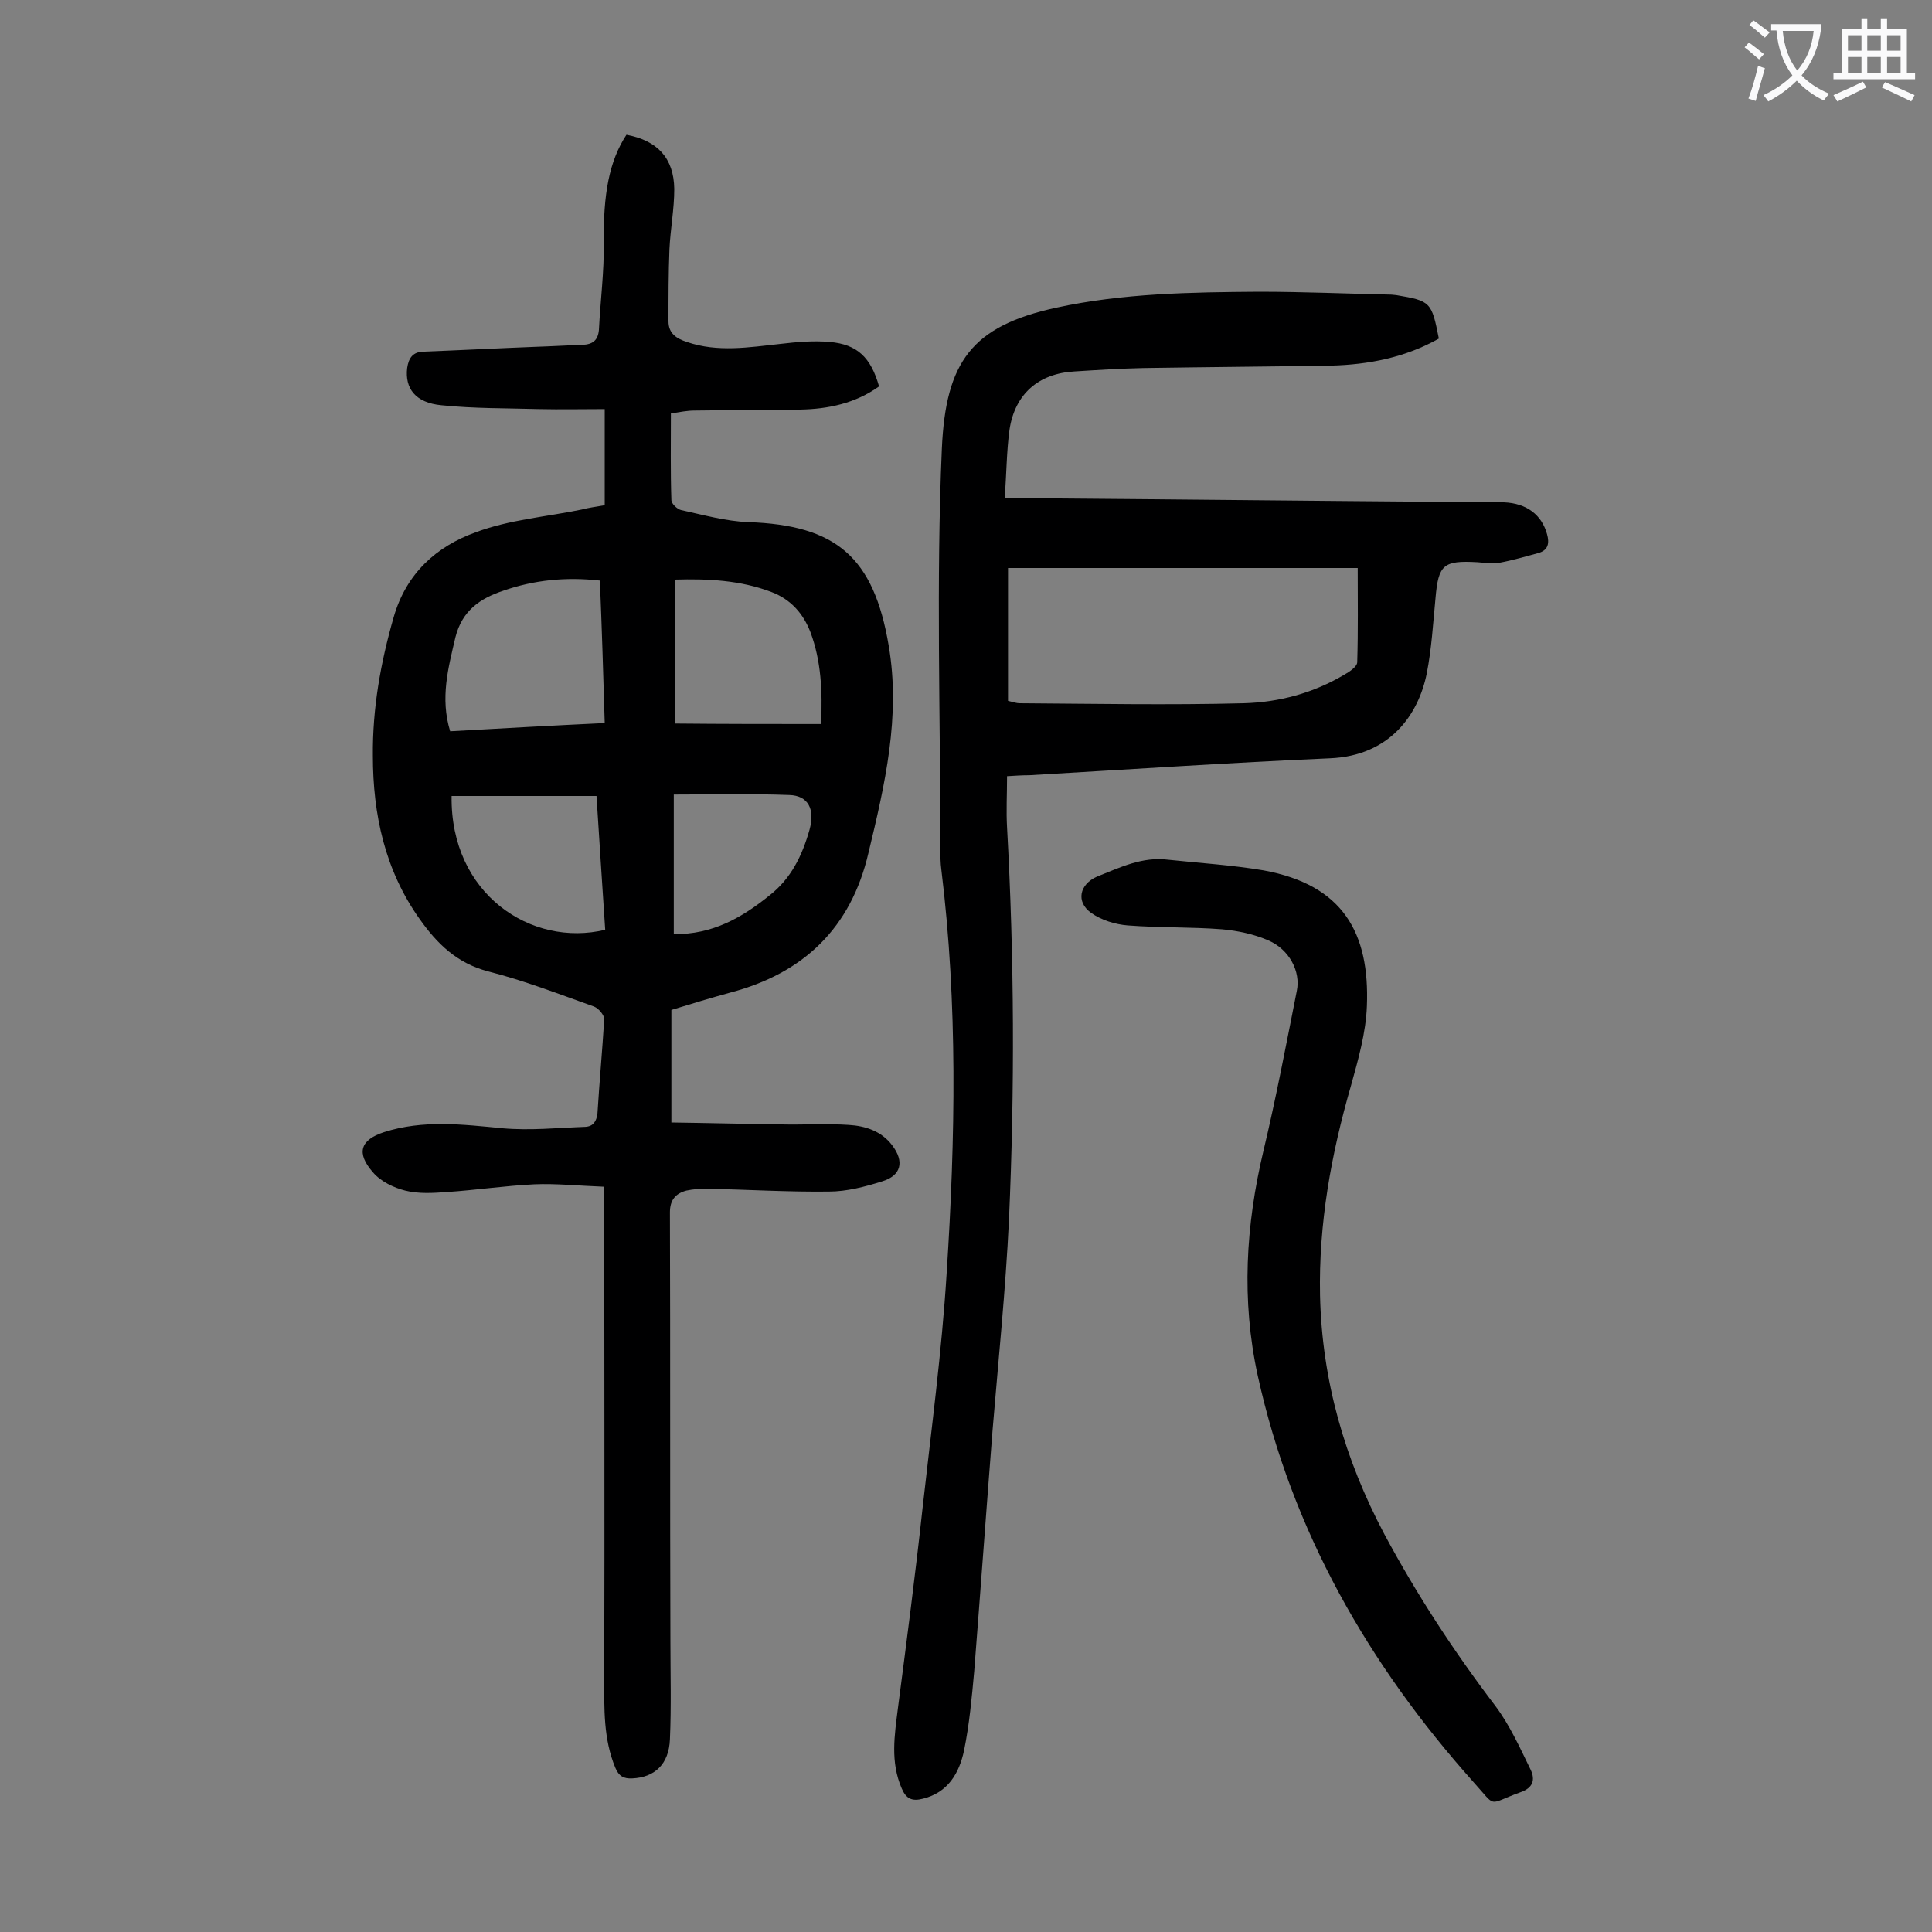
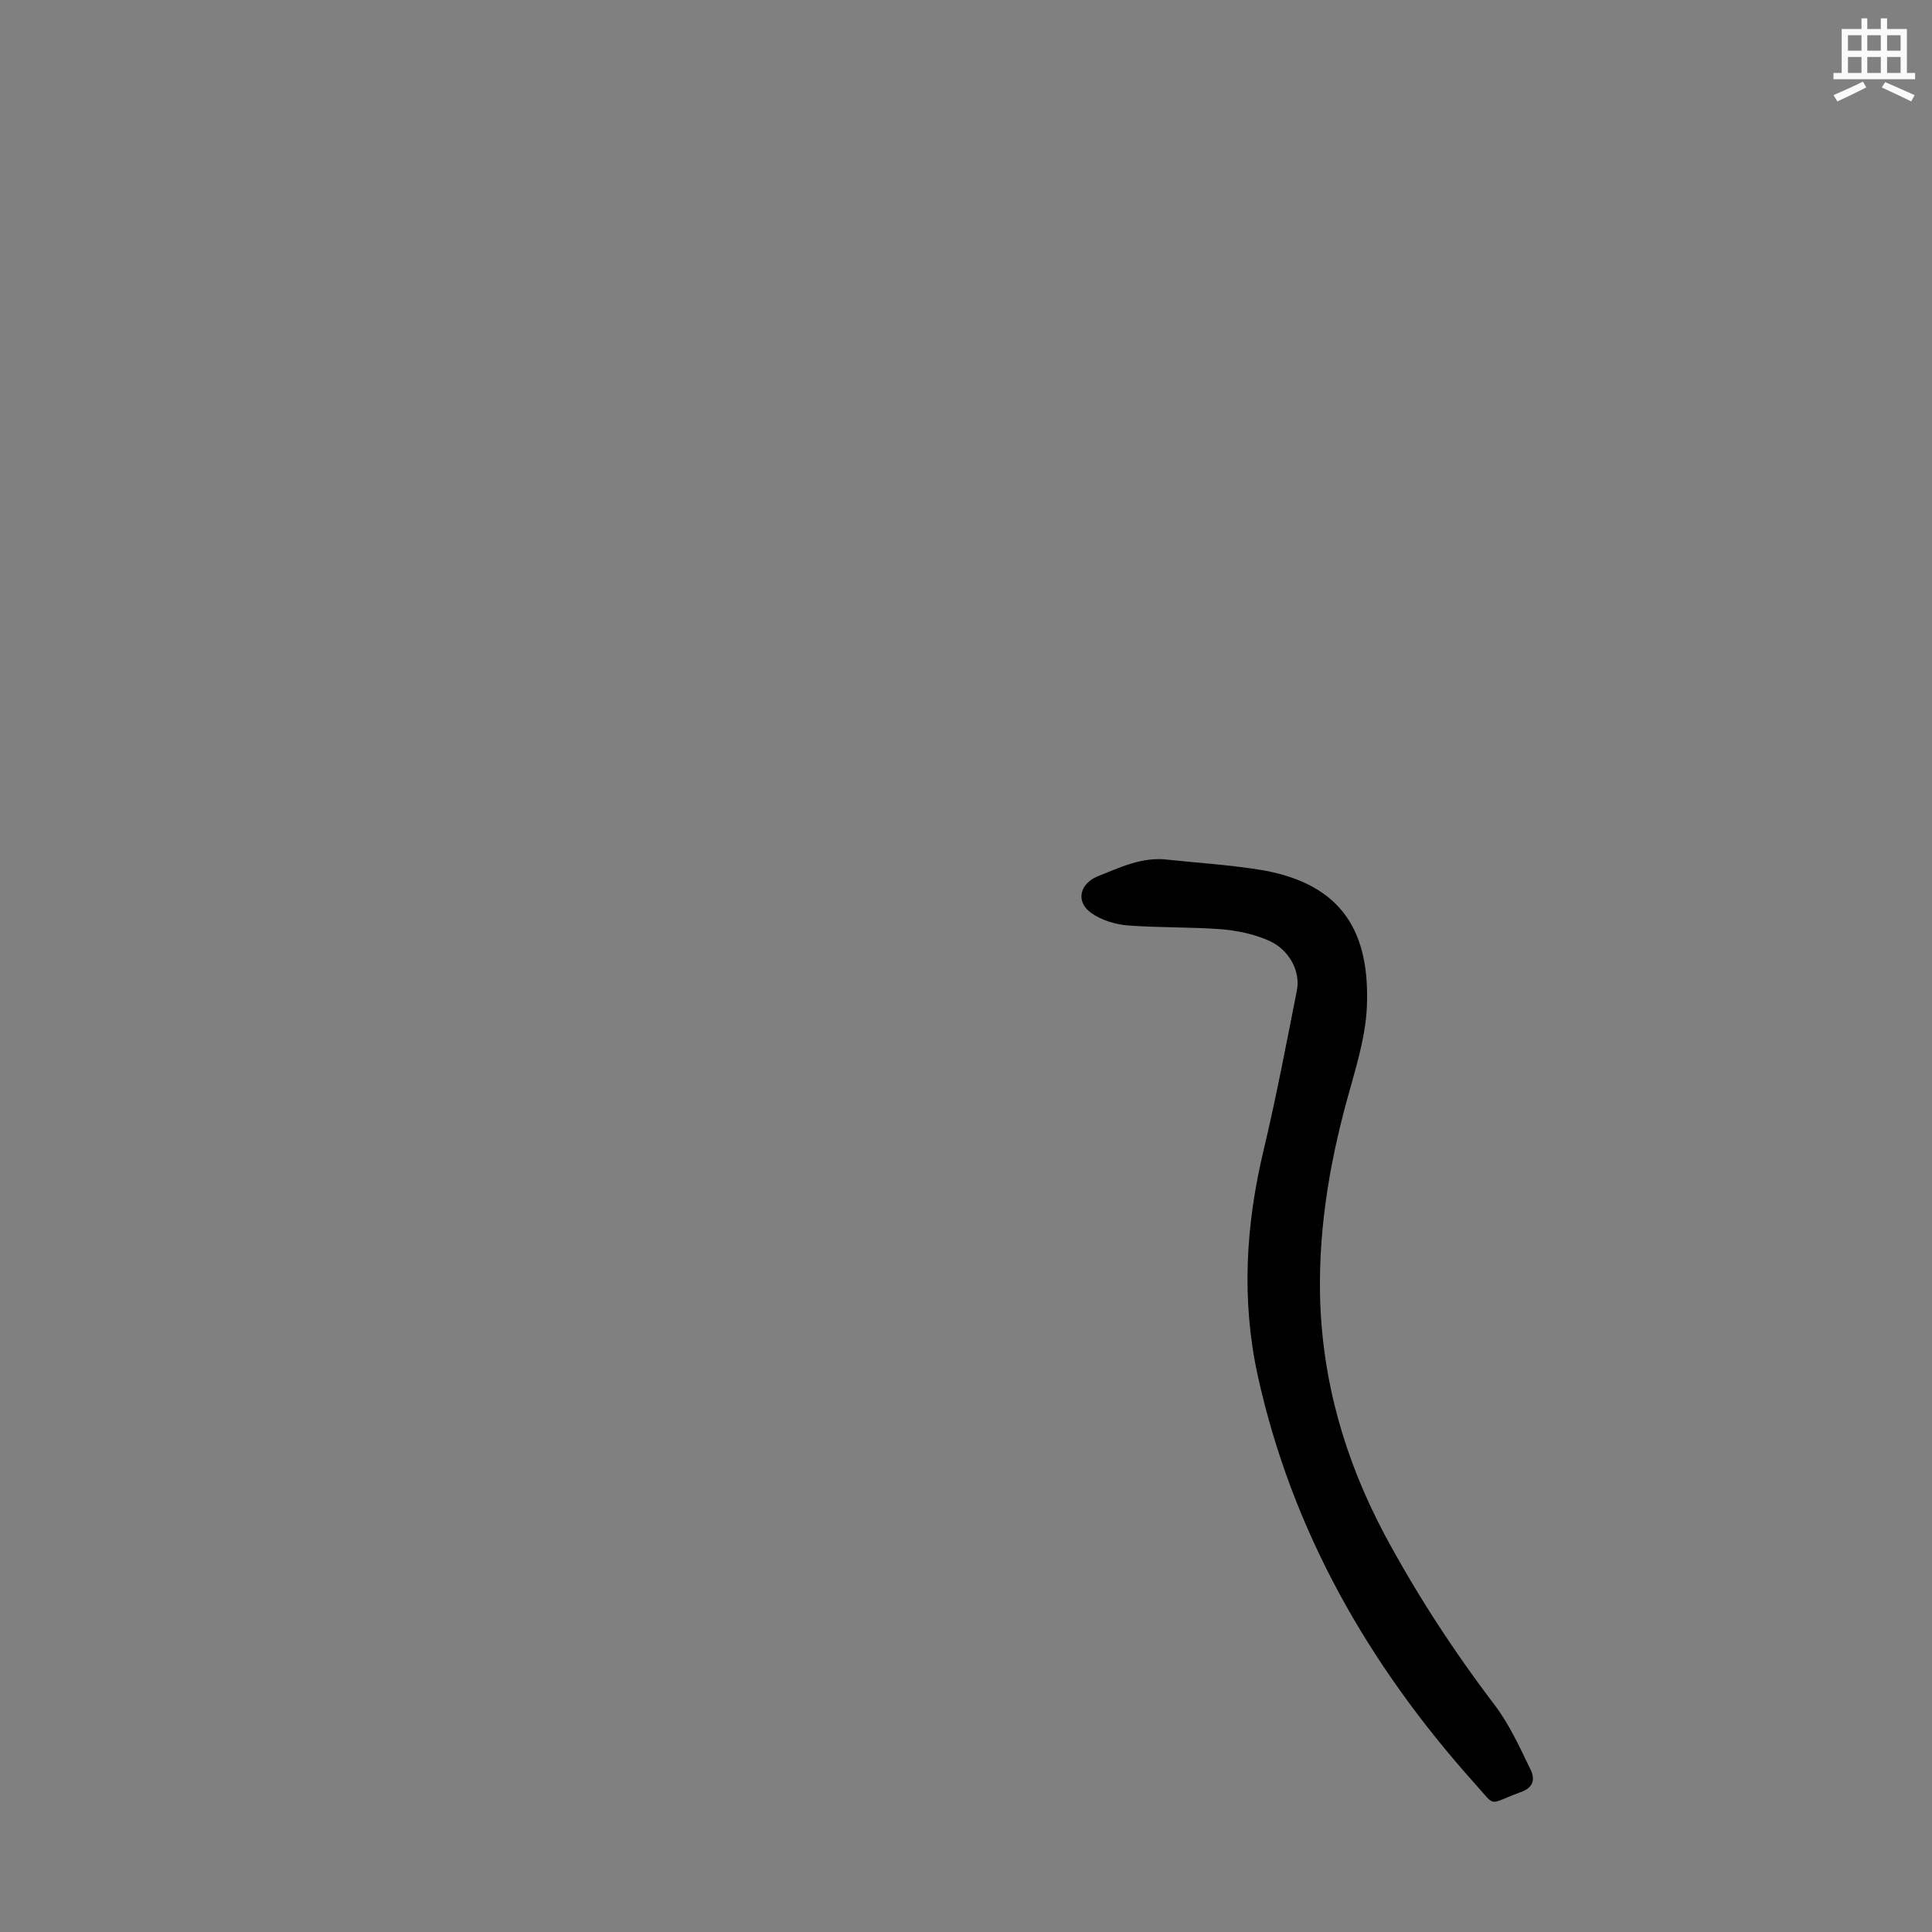
<svg xmlns="http://www.w3.org/2000/svg" enable-background="new 0 0 400 400" viewBox="0 0 400 400">
  <rect x="0" y="0" width="400" height="400" fill="#808080" stroke="none" />
  <g fill="#000001">
-     <path d="m125.2 104.6c0-6.6 0-12.7 0-19.9-4.6 0-9.1.1-13.6 0-6.7-.2-13.5-.1-20.2-.8-5.4-.5-7.6-3.5-7.1-7.7.3-2.1 1.2-3.4 3.5-3.4 7.7-.3 15.4-.7 23.2-1 3.2-.1 6.4-.3 9.6-.4 2.1-.1 3.2-.9 3.4-3.1.3-6 1.1-12.1 1-18.1-.1-10 1.1-16.8 4.7-22.3 6.4 1.2 9.8 4.8 9.9 11.2 0 4.2-.8 8.3-1 12.5-.2 5-.2 9.9-.2 14.9 0 2.6 1.7 3.6 3.8 4.3 6.4 2.2 12.9 1.1 19.4.4 3.4-.4 6.8-.7 10.2-.4 5.7.5 8.5 3.2 10.2 9.2-4.9 3.5-10.5 4.7-16.4 4.8-7.3.1-14.6.1-21.8.2-1.5 0-3 .3-4.9.6 0 6-.1 12 .1 17.9 0 .8 1.2 1.9 2 2.1 4.6 1 9.2 2.3 13.9 2.5 18.2.6 26 7.2 29.1 25.6 2.5 14.6-.8 28.8-4.2 42.9-3.6 15.5-13.4 24.9-28.6 28.9-4 1.1-8 2.3-12.2 3.6v23.3c7.7.1 15.3.3 22.8.4 4.6.1 9.3-.2 13.9.1 3.5.2 6.8 1.3 9 4.2 2.6 3.4 1.9 6.3-2.1 7.5-3.5 1.1-7.3 2.1-11 2.1-8.4.1-16.8-.4-25.2-.6-1.4 0-2.9.1-4.3.4-2.2.6-3.4 1.9-3.4 4.5.1 29.5 0 59.1.1 88.6 0 6.8.2 13.7-.1 20.5-.2 5.2-3.2 7.9-7.8 8.1-1.8.1-2.8-.5-3.5-2.2-2.5-6-2.3-12.3-2.3-18.6.1-33.6 0-67.2 0-101.7-5.4-.2-10-.7-14.5-.5-6.1.3-12.1 1.2-18.1 1.6-2.8.2-5.8.4-8.6-.3-2.4-.6-5.1-1.9-6.7-3.8-3.5-4-2.6-6.7 2.3-8.3 8.1-2.6 16.3-1.6 24.6-.8 5.7.5 11.4-.1 17.1-.3 1.6-.1 2.3-1.1 2.5-2.8.4-6.5 1-13 1.4-19.5 0-.8-1.1-2.2-2.1-2.6-7.3-2.6-14.5-5.4-22-7.3-6.4-1.7-10.5-5.7-14.1-10.8-7.2-10.1-9.7-21.7-9.7-33.8-.1-9.8 1.6-19.3 4.3-28.7 2.6-9.1 8.9-14.7 17-17.6 6.9-2.6 14.6-3.2 21.9-4.7 1.5-.4 3.1-.6 4.8-.9zm-1 15.6c-7.1-.8-13.7-.1-20 2.1-4.8 1.6-8.5 4.1-9.9 9.6-1.5 6.4-3.2 12.6-1.1 19.5 10.7-.6 21.3-1.2 32-1.7-.3-10.2-.6-19.8-1-29.5zm45.8 29.7c.3-6.9 0-13.1-2.2-19-1.5-3.9-4.1-6.8-8-8.3-6.5-2.5-13.3-2.8-20.1-2.6v29.8c10.1.1 20 .1 30.3.1zm-76.5 14.9c-.3 20.3 16.5 31.4 31.8 27.7-.6-9.1-1.2-18.2-1.8-27.7-10.3 0-20.1 0-30 0zm46 28.6c8 .1 14.1-3.4 19.8-8 4.5-3.5 6.8-8.3 8.3-13.6 1.2-4.3-.3-7.1-4.2-7.2-7.9-.3-15.8-.1-23.9-.1z" />
-     <path d="m208.5 160.7c0 3.8-.2 7.2 0 10.6 1.5 27.1 1.6 54.2.4 81.2-.7 14.6-2.2 29.1-3.4 43.6-1.3 16.6-2.5 33.3-3.8 49.9-.5 5.5-1 11-2.1 16.4-1 4.7-3.3 8.7-8.5 10-2.3.6-3.5 0-4.4-2.1-2.4-5.5-1.5-11-.8-16.6 1.8-13.8 3.6-27.6 5.1-41.4 1.8-16.2 4-32.5 5-48.8 1.8-27.8 2.3-55.7-1.1-83.4-.2-1.4-.2-2.9-.2-4.3 0-27.6-.9-55.3.3-82.9.8-18 6.2-25.4 23.7-29.2 13.8-3 27.9-3.2 41.9-3.3 9.2 0 18.3.4 27.5.6.3 0 .7.1 1 .1 7.1 1.2 7.3 1.4 8.8 9-6.9 3.9-14.5 5.4-22.4 5.6-12.9.2-25.9.3-38.8.5-4.7.1-9.5.4-14.2.7-7.5.4-12.4 4.7-13.5 12.1-.6 4.4-.6 9-1 14.2h11.3c26.3.2 52.6.5 78.9.7 4.4 0 8.8-.1 13.2.1 4.7.2 7.8 2.6 8.9 6.6.5 1.8.3 3.3-1.8 3.9-2.6.7-5.3 1.5-8 2-1.5.3-3.1 0-4.6-.1-7.1-.4-8.1.5-8.7 7.5-.5 5.2-.8 10.4-1.8 15.5-1.7 8.5-7.6 17.1-20.1 17.6-20.7.9-41.5 2.3-62.2 3.5-1.5 0-3 .1-4.6.2zm.2-15.6c1.2.3 1.8.5 2.4.5 15.5.1 30.9.4 46.4 0 7.3-.2 14.4-2.1 20.8-5.9 1.1-.6 2.7-1.7 2.7-2.6.2-6.5.1-12.9.1-19.5-24 0-48.3 0-72.4 0z" />
    <path d="m241.9 178c6.6.7 13.2 1.1 19.7 2.2 16.5 3 22 13 21.4 28.1-.2 5.5-1.8 11.1-3.3 16.5-4.1 14.2-6.7 28.5-6.4 43.4.4 17.6 5.1 33.9 13.3 49.4 6.7 12.5 14.4 24.3 23 35.6 3 4 5.1 8.7 7.3 13.2 1 2.1.5 3.8-2.2 4.7-6.9 2.5-4.7 3.3-9.6-2.1-21.8-24.4-37.6-52-44.7-84.2-3.4-15.6-2.5-31.1 1.2-46.6 2.6-10.9 4.7-22 6.9-33.1.8-3.9-1.5-8.5-5.9-10.4-3-1.3-6.3-2-9.6-2.3-6.5-.5-13-.3-19.5-.8-2.6-.2-5.5-1.1-7.6-2.6-3.2-2.3-2.4-5.9 1.2-7.5 4.8-1.9 9.4-4.2 14.8-3.5z" />
  </g>
-   <path d="m362.1 8.8c1.1.8 2.1 1.6 3.1 2.4l-1 1.1c-1.3-1.1-2.3-2-3-2.5zm1.9 4.8c.5.2.9.4 1.4.5-.6 2.3-1.3 4.5-1.9 6.8l-1.5-.5c.8-2.1 1.4-4.3 2-6.8zm-1-9.4c1.3.9 2.4 1.8 3.4 2.5l-1 1.1c-1.4-1.2-2.4-2.1-3.2-2.6zm3.7 2.2v-1.4h10.3v1.2c-.5 3.6-1.8 6.8-4 9.4 1.5 1.6 3.4 2.8 5.7 3.8-.3.4-.7.8-1.1 1.4-2.3-1.1-4.1-2.5-5.6-4.1-1.6 1.6-3.6 3.1-5.9 4.3-.3-.5-.7-.9-1-1.3 2.4-1.1 4.4-2.5 6-4.1-1.9-2.5-3-5.6-3.3-9.3h-1.1zm8.8 0h-6.4c.3 3.3 1.3 6 3 8.2 2-2.3 3.1-5.1 3.4-8.2z" fill="#fafafb" />
  <path d="m385.3 3.8h1.3v2.2h2.8v-2.2h1.3v2.2h4.1v9.1h1.7v1.3h-16.9v-1.3h1.7v-9.1h4.1v-2.2zm.4 13.1.7 1.2c-1.8.9-3.8 1.9-6 2.9-.2-.4-.5-.8-.8-1.3 2.3-1 4.3-1.9 6.1-2.8zm-3.1-6.4h2.8v-3.2h-2.8zm0 4.6h2.8v-3.3h-2.8zm4-4.6h2.8v-3.2h-2.8zm0 4.6h2.8v-3.3h-2.8zm3.7 1.9c2.1.9 4.1 1.8 6.1 2.7l-.7 1.3c-2.2-1.1-4.2-2-6.1-2.9zm3.2-9.7h-2.8v3.2h2.8zm-2.8 7.8h2.8v-3.3h-2.8z" fill="#fafafb" />
</svg>